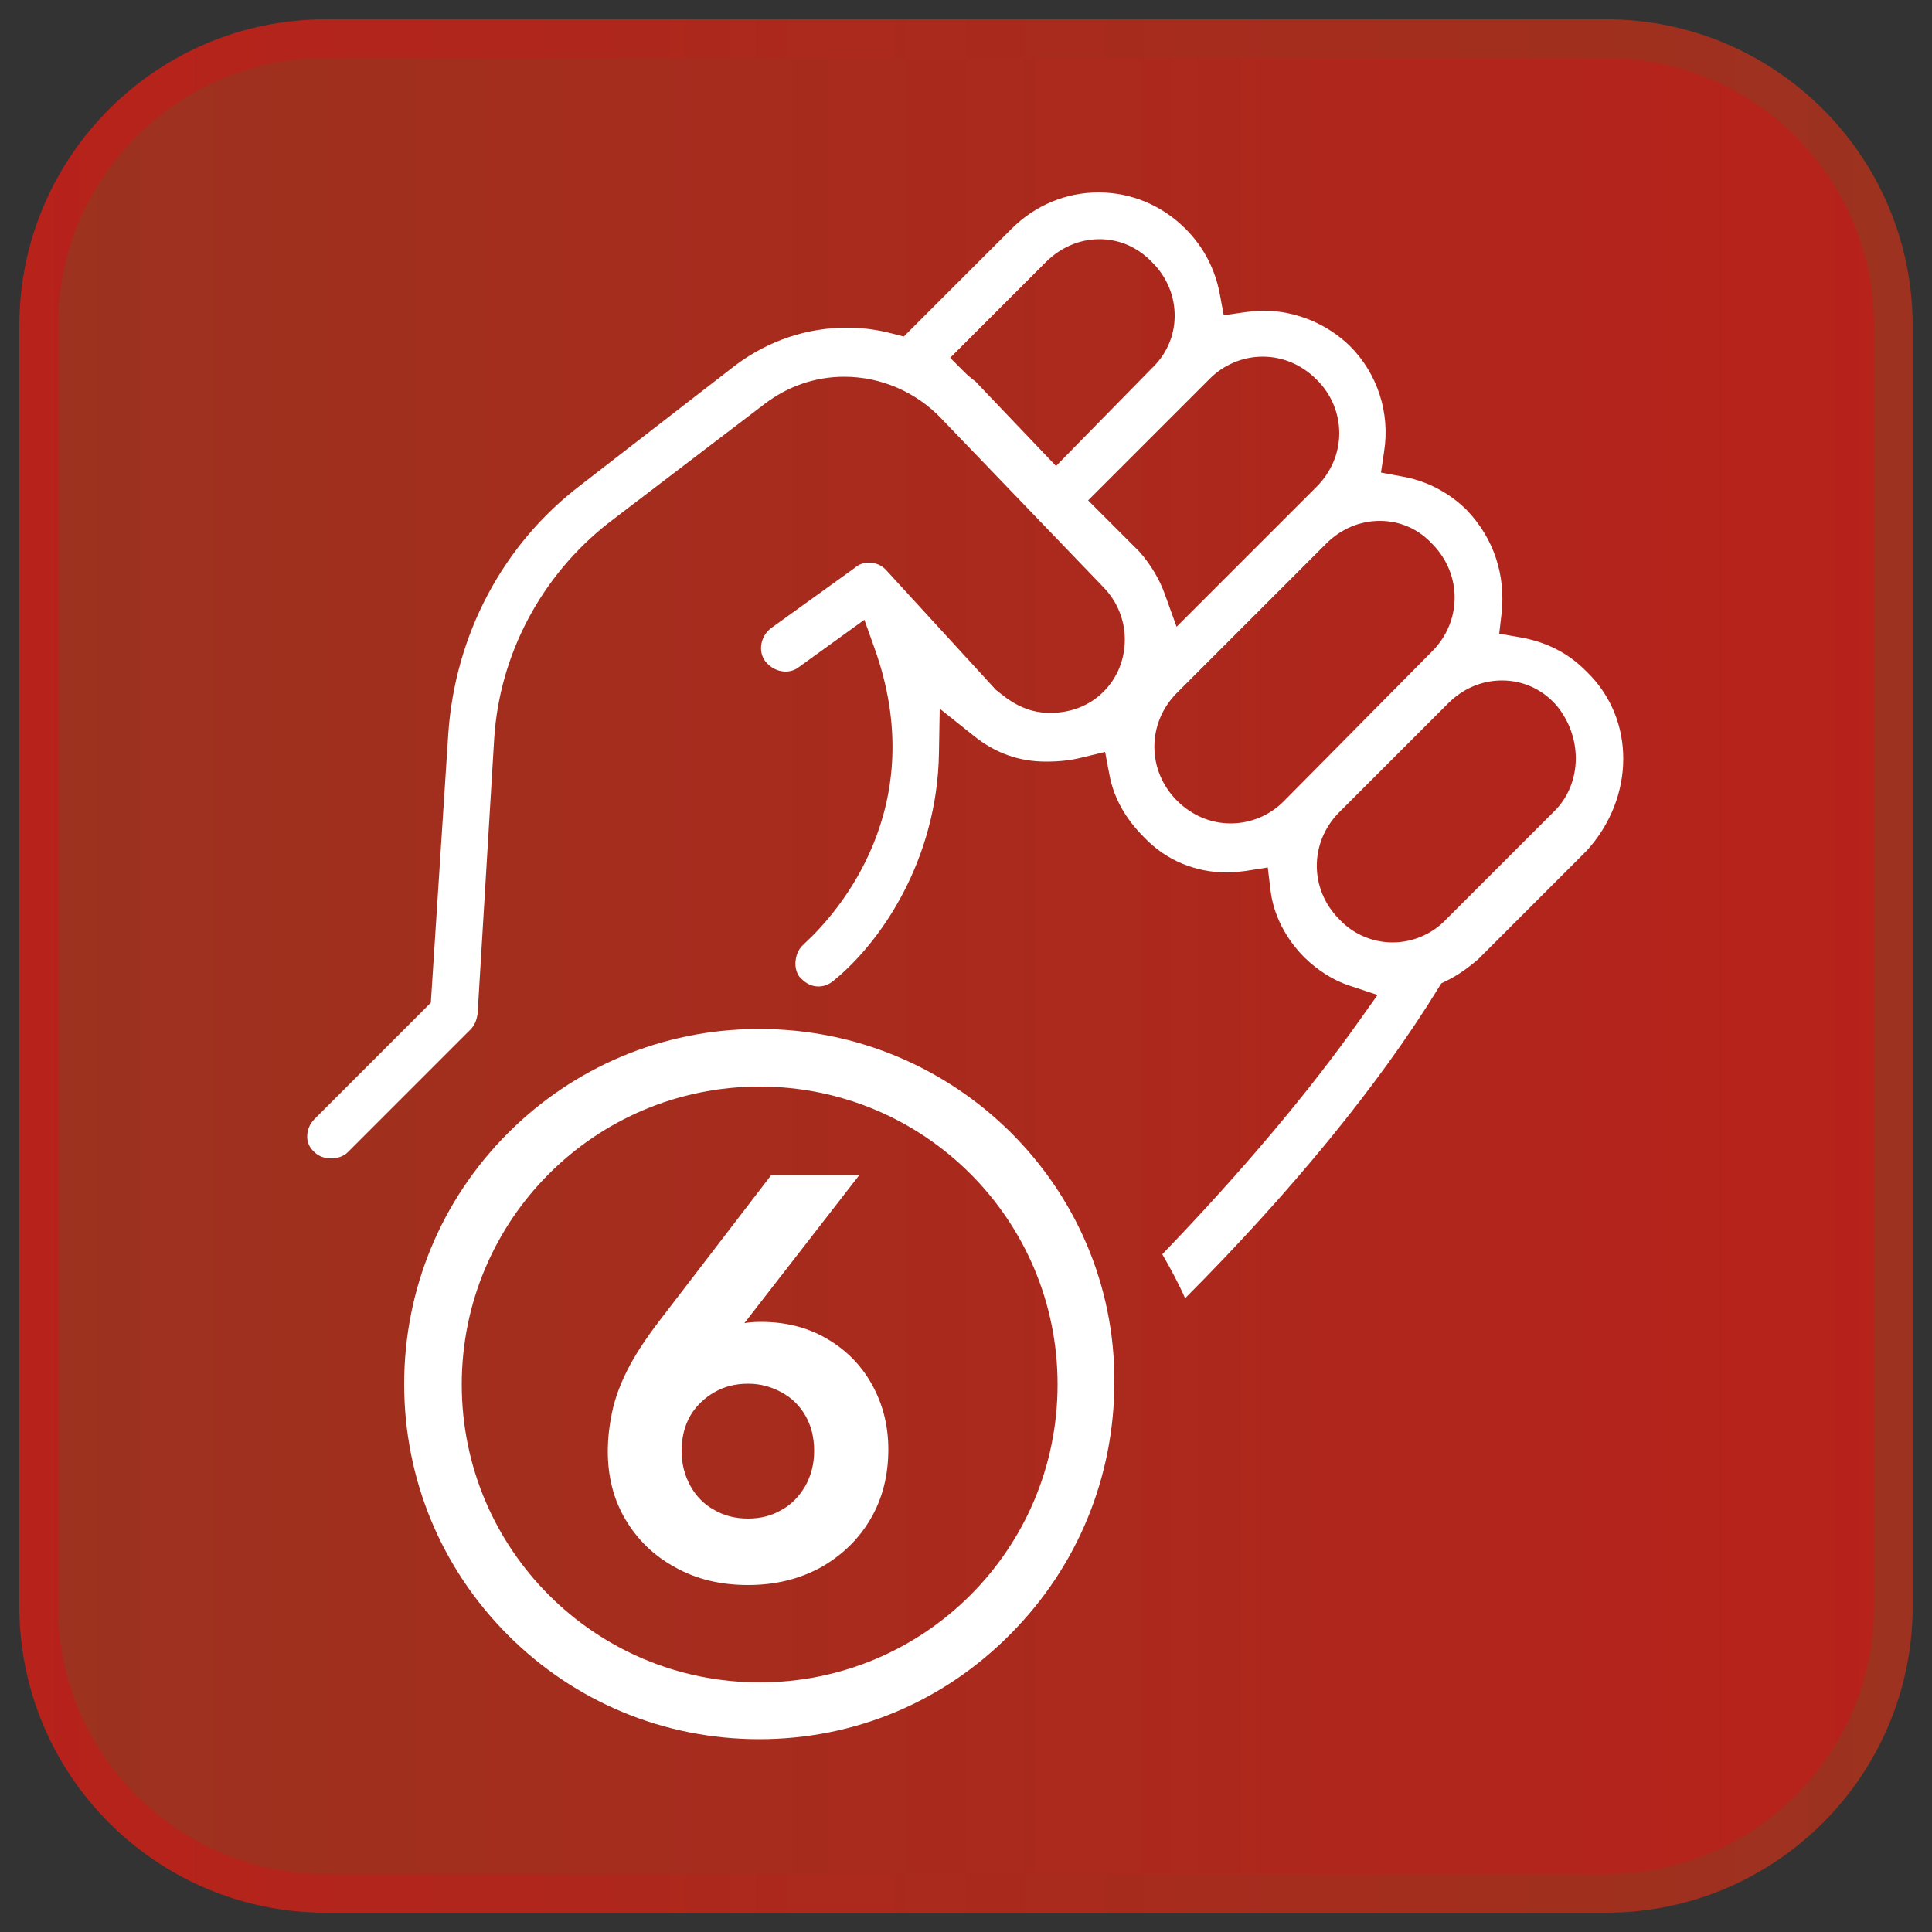
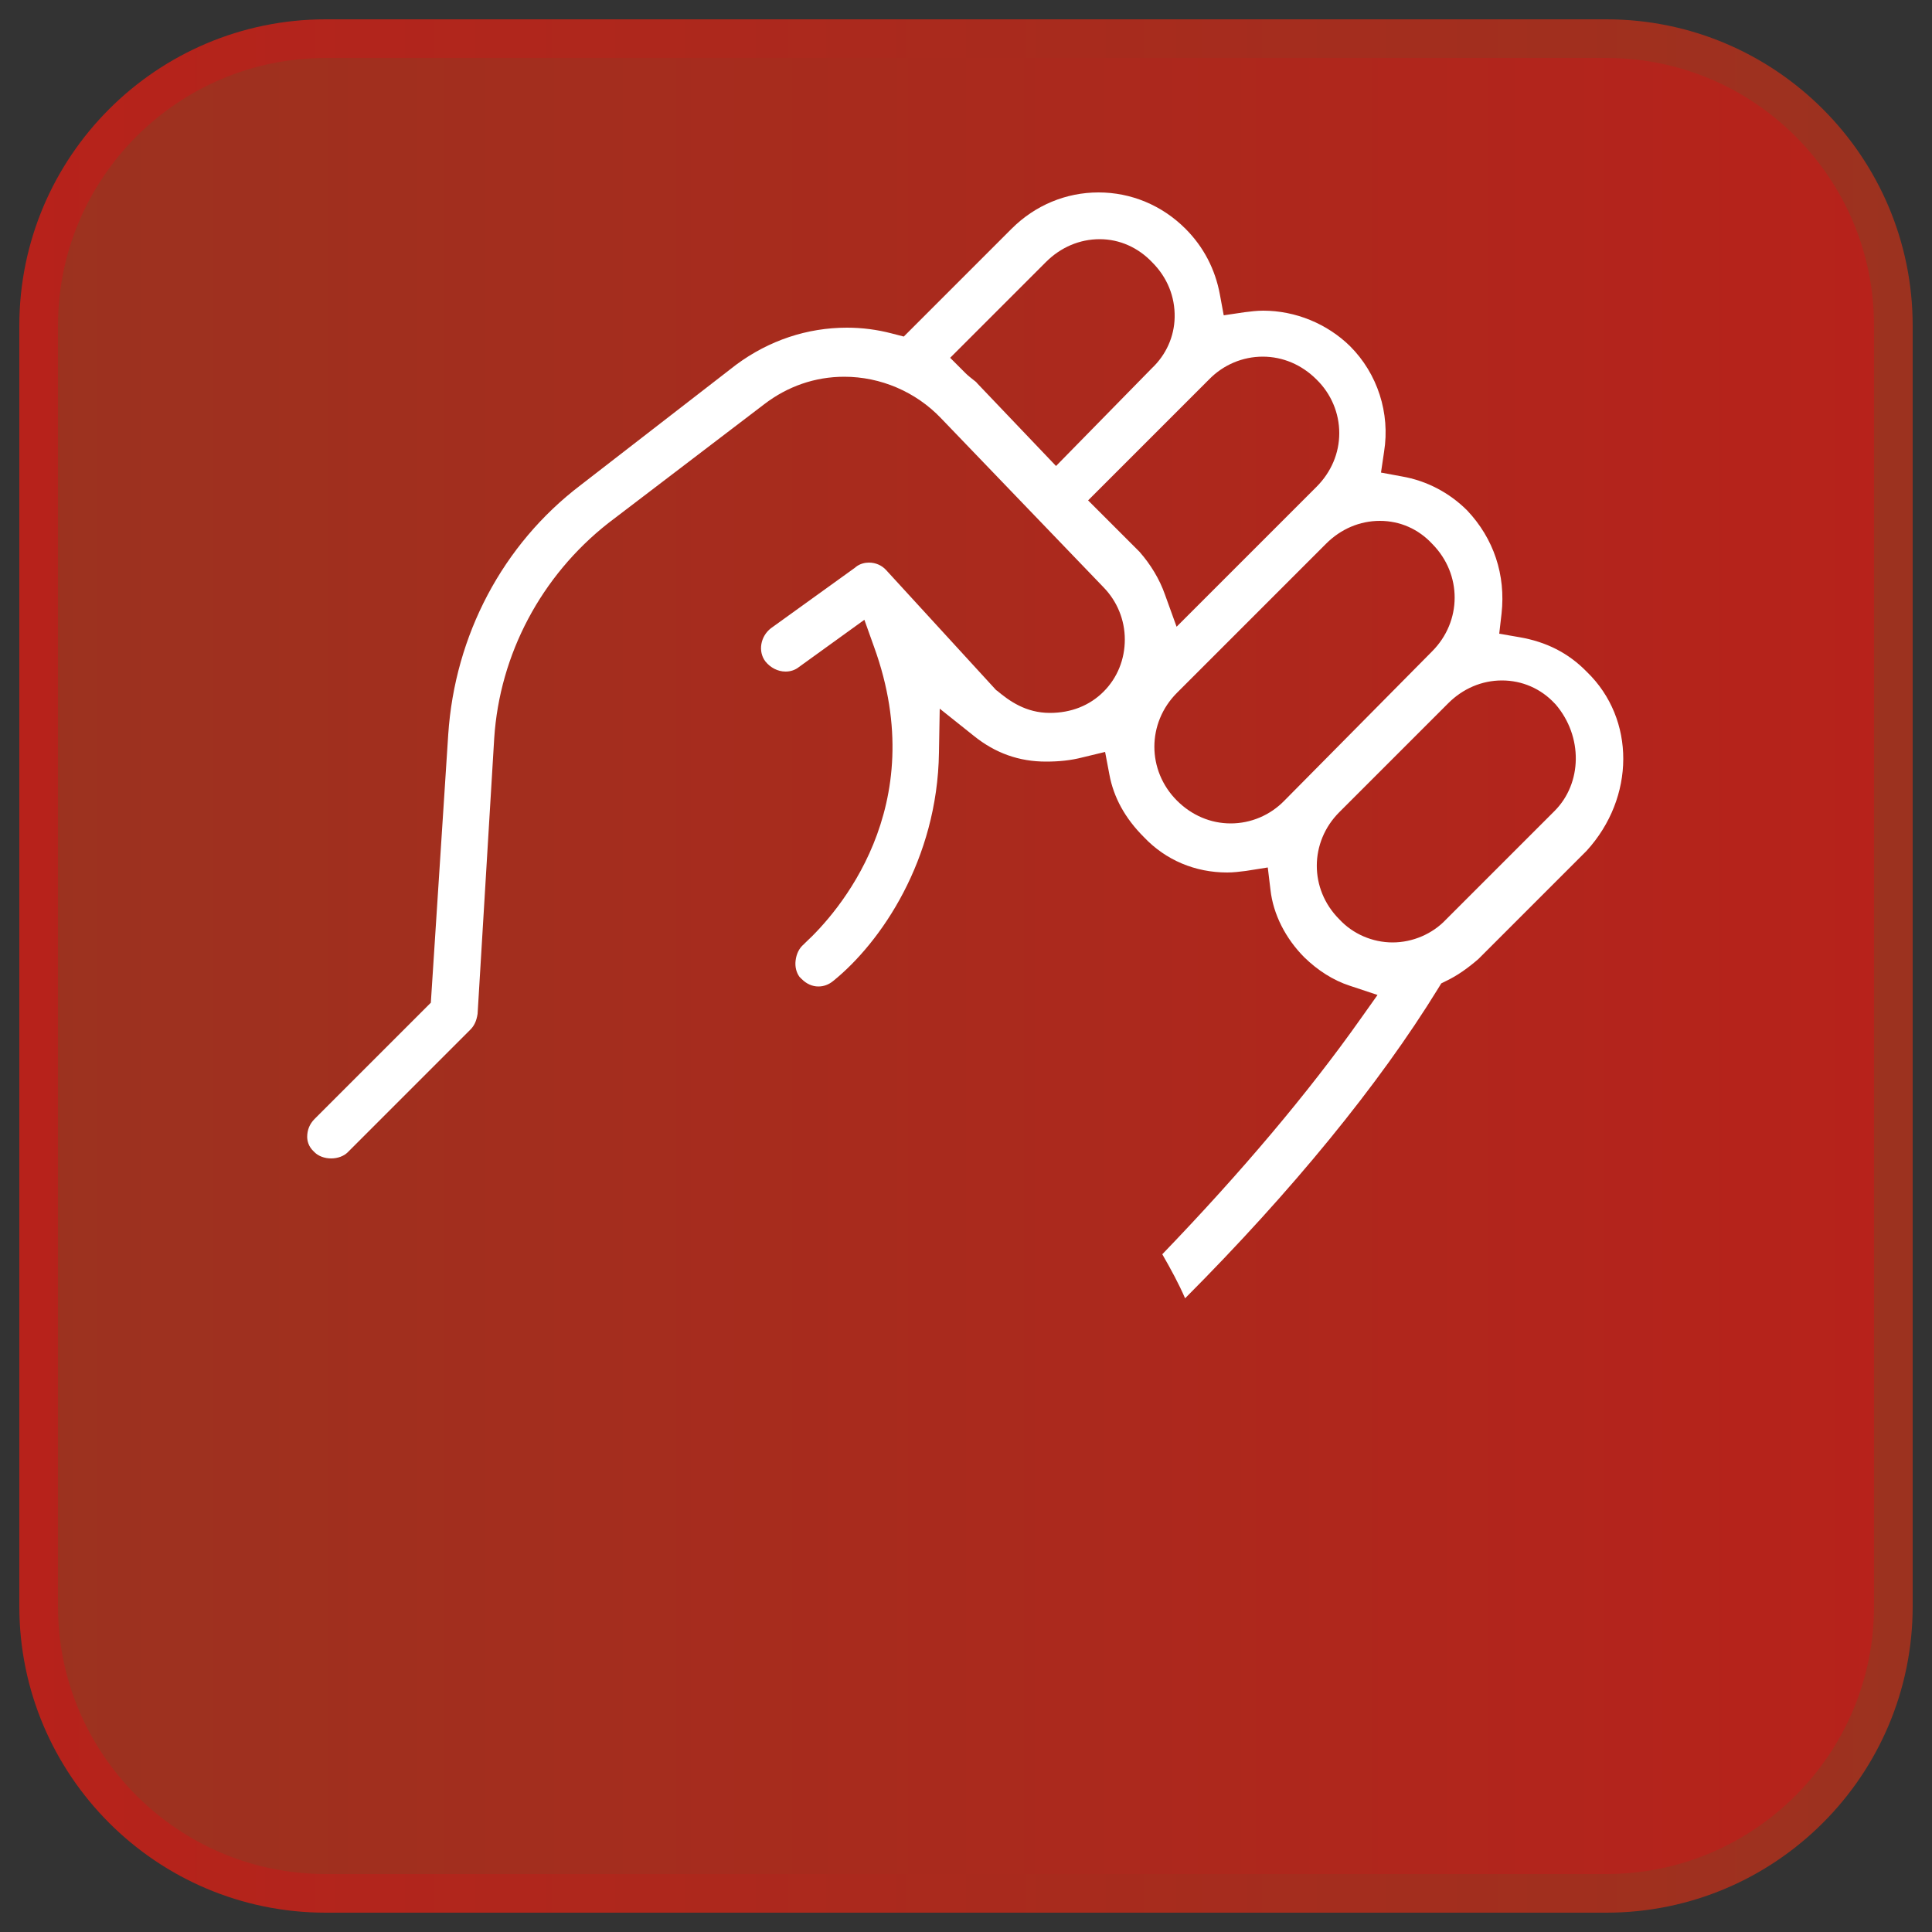
<svg xmlns="http://www.w3.org/2000/svg" version="1.1" id="Layer_1" x="0px" y="0px" viewBox="0 0 500 500" style="enable-background:new 0 0 500 500;" xml:space="preserve">
  <rect x="0" y="0" width="500" height="500" fill="#333333" stroke="none" />
  <style type="text/css">
	
		.st0{fill:url(#SVGID_1_);stroke:url(#SVGID_00000178172945471434677660000002612997446609733005_);stroke-width:10;stroke-miterlimit:10;}
	.st1{fill:#FFFFFF;}
</style>
  <g>
    <linearGradient id="SVGID_1_" gradientUnits="userSpaceOnUse" x1="10" y1="250" x2="490" y2="250">
      <stop offset="0" style="stop-color:#9C321F" />
      <stop offset="1" style="stop-color:#B7221B" />
    </linearGradient>
    <linearGradient id="SVGID_00000153695290235807186600000017575076953957333907_" gradientUnits="userSpaceOnUse" x1="495" y1="250" x2="5" y2="250">
      <stop offset="0" style="stop-color:#9C321F" />
      <stop offset="1" style="stop-color:#B7221B" />
    </linearGradient>
    <path style="fill:url(#SVGID_1_);stroke:url(#SVGID_00000153695290235807186600000017575076953957333907_);stroke-width:10;stroke-miterlimit:10;" d="   M415.7,490H84.3c-41,0-74.3-33.3-74.3-74.3V84.3C10,43.3,43.3,10,84.3,10h331.4c41,0,74.3,33.3,74.3,74.3v331.4   C490,456.7,456.7,490,415.7,490z" />
    <path class="st1" d="M306.7,336c-1.6-3.7-3.6-7.4-5.9-11.4c20.5-21.3,37.8-41.8,51.3-60.9l4.4-6.2l-7.2-2.4   c-4.3-1.4-8.3-4-11.7-7.3c-4.9-4.9-8.1-11.2-8.8-17.5l-0.7-5.8l-5.7,0.9c-1.6,0.2-3.2,0.4-4.8,0.4c-8.3,0-15.9-3.2-21.5-9.1   l-0.1-0.1c-4.8-4.8-7.8-10.2-8.9-16.2l-1.1-5.8l-5.8,1.4c-3.1,0.8-6.1,1.1-9.5,1.1c-7,0-13.1-2.2-18.6-6.6l-8.9-7.1l-0.2,11.4   c-0.4,27.7-15,49.1-27.4,59.1l0,0c-1.1,0.9-2.4,1.4-3.8,1.4c-1.6,0-3.1-0.7-4.3-1.9l-0.6-0.6c-0.8-1.1-1.2-2.6-1-4.2   c0.2-1.7,0.9-3.2,2.1-4.2l0.2-0.2l0.2-0.2l0.1-0.1c8-7.4,32.8-34.9,17.7-76.5l-2.5-7l-16.9,12.2c-1,0.8-2.2,1.2-3.5,1.2   c-2,0-3.9-1-5.2-2.6c-2-2.6-1.3-6.5,1.4-8.6l21.8-15.7l0.1-0.1c1.2-1,2.6-1.2,3.5-1.2c1.7,0,3.3,0.7,4.4,1.9l28.5,31.1l0.3,0.2   c3.1,2.6,7.4,5.7,13.6,5.7c5.5,0,10.3-1.9,13.9-5.5c3.6-3.6,5.5-8.4,5.5-13.5c0-5.1-2-9.9-5.5-13.5l-42.1-43.8   c-6.5-6.8-15.6-10.7-25-10.7c-7.6,0-14.7,2.5-20.7,7.1l-40.4,30.8c-17.3,13.6-28.1,33.9-29.5,55.7l-4.3,71.3   c-0.3,1.9-0.9,3.1-1.9,4.1l-31.7,31.7c-1,1-2.6,1.6-4.3,1.6c-1.7,0-3.3-0.6-4.3-1.6l-0.1-0.1l-0.1-0.1c-1.4-1.3-1.7-2.8-1.7-3.8   c0-1.7,0.6-3.3,1.9-4.6l30.1-30.1l4.5-69.4c1.7-25.7,14.1-49.2,34.2-64.5l40.3-31.2c8.5-6.3,18.4-9.6,28.7-9.6   c3.9,0,7.8,0.5,11.6,1.5l3.1,0.8l27.9-27.9c6.1-6.1,14.1-9.4,22.5-9.4c8.4,0,16.4,3.3,22.5,9.4c4.7,4.7,7.7,10.5,8.9,17l1,5.4   l5.4-0.8c1.6-0.2,3.2-0.4,4.8-0.4c8.4,0,16.6,3.4,22.5,9.2c7.1,7.1,10.4,17.3,8.8,27.3l-0.8,5.4l5.4,1c6.4,1.1,12.3,4.2,16.9,8.8   c6.9,7.3,10,16.7,8.9,26.7l-0.6,5.2l5.2,0.9c7,1.2,12.7,4.1,17.4,8.9l0.1,0.1c12.6,12.2,12.5,32.5-0.1,46.3l-28,28   c-2.9,2.5-5.5,4.3-8.2,5.6l-1.4,0.7l-0.8,1.3C356.9,280.7,334.3,308.3,306.7,336z M346.6,237.9c3.5,3.8,8.6,6,13.8,6   c5.2,0,10.3-2.2,13.8-5.9l28.1-28.1c7.2-7.2,7.4-19.3,0.3-27.6l-0.1-0.1l-0.1-0.1c-3.6-3.9-8.5-6-13.7-6c-5.2,0-10.1,2.1-13.9,5.9   l-28.2,28.2C338.9,217.9,338.8,230.1,346.6,237.9z M357.1,134.8c-5.2,0-10.1,2.1-13.9,5.9l-38.6,38.6c-7.8,7.8-7.8,20.1,0,27.9   c3.8,3.8,8.7,5.9,13.9,5.9c5.2,0,10.2-2.1,13.9-5.9l38.2-38.6c7.8-7.8,7.8-20,0.1-27.8C367.1,136.9,362.3,134.8,357.1,134.8z    M294.9,142.8c2.9,3.3,5.2,7.1,6.6,11.1l3,8.3l36.2-36.2c3.8-3.8,5.9-8.7,5.9-13.9c0-5.2-2.1-10.2-5.9-13.9   c-3.8-3.8-8.7-5.9-13.9-5.9c-5.2,0-10.2,2.1-13.9,5.9l-31.3,31.3L294.9,142.8z M273.3,120.6l24.8-25.3c3.7-3.5,5.8-8.2,5.9-13.2   c0.1-5.3-1.9-10.3-5.8-14.2c-3.6-3.8-8.4-6-13.6-6c-5.2,0-10.1,2.1-13.9,5.9l-24.8,24.8l4,4c0.7,0.7,1.4,1.2,2,1.7   c0.4,0.3,0.8,0.6,1,0.9L273.3,120.6z" />
-     <path class="st1" d="M196.6,266.3l-1,0c-24.2,0.2-47,9.8-64.1,26.9c-17.3,17.3-26.9,40.4-26.9,65s9.6,47.7,26.9,65   c17.3,17.3,40.4,26.9,65,26.9c0,0,0,0,0,0c24.6,0,47.6-9.6,65-27.2c17.4-17.5,26.9-40.7,26.9-65.3   C288.6,307.3,247.3,266.3,196.6,266.3z M196.6,435.4c-42.6,0-77.1-34.5-77.1-77.1s34.5-77.1,77.1-77.1s77.1,34.5,77.1,77.1   S239.2,435.4,196.6,435.4z" />
    <g>
-       <path class="st1" d="M193.6,410.2c-7.1,0-13.4-1.5-18.9-4.6c-5.5-3-9.7-7.1-12.8-12.3c-3.1-5.2-4.6-11.1-4.6-17.7    c0-3.4,0.4-6.7,1.1-10.1c0.7-3.4,2-7,3.9-10.8c1.9-3.8,4.7-8.1,8.3-12.8l29-37.8h22.8L187,349.7l-3.1-3.4c1.3-1,2.7-1.8,4.1-2.5    c1.4-0.6,2.8-1.1,4.3-1.3c1.4-0.3,3-0.4,4.6-0.4c6.4,0,12,1.4,17,4.3c5,2.9,8.9,6.8,11.7,11.8c2.8,5,4.3,10.6,4.3,16.9    c0,6.7-1.5,12.7-4.6,18c-3.1,5.3-7.4,9.4-12.8,12.5C206.8,408.7,200.6,410.2,193.6,410.2z M193.6,393c3.2,0,6-0.7,8.6-2.2    c2.6-1.4,4.6-3.5,6.2-6.2c1.5-2.7,2.3-5.7,2.3-9.1c0-3.6-0.8-6.6-2.3-9.2c-1.5-2.6-3.6-4.6-6.2-6c-2.6-1.4-5.4-2.2-8.6-2.2    c-3.2,0-6.1,0.7-8.7,2.2c-2.6,1.5-4.7,3.5-6.2,6c-1.5,2.6-2.3,5.6-2.3,9.2c0,3.4,0.8,6.4,2.3,9.1c1.5,2.7,3.6,4.8,6.2,6.2    C187.5,392.3,190.4,393,193.6,393z" />
-     </g>
+       </g>
  </g>
</svg>